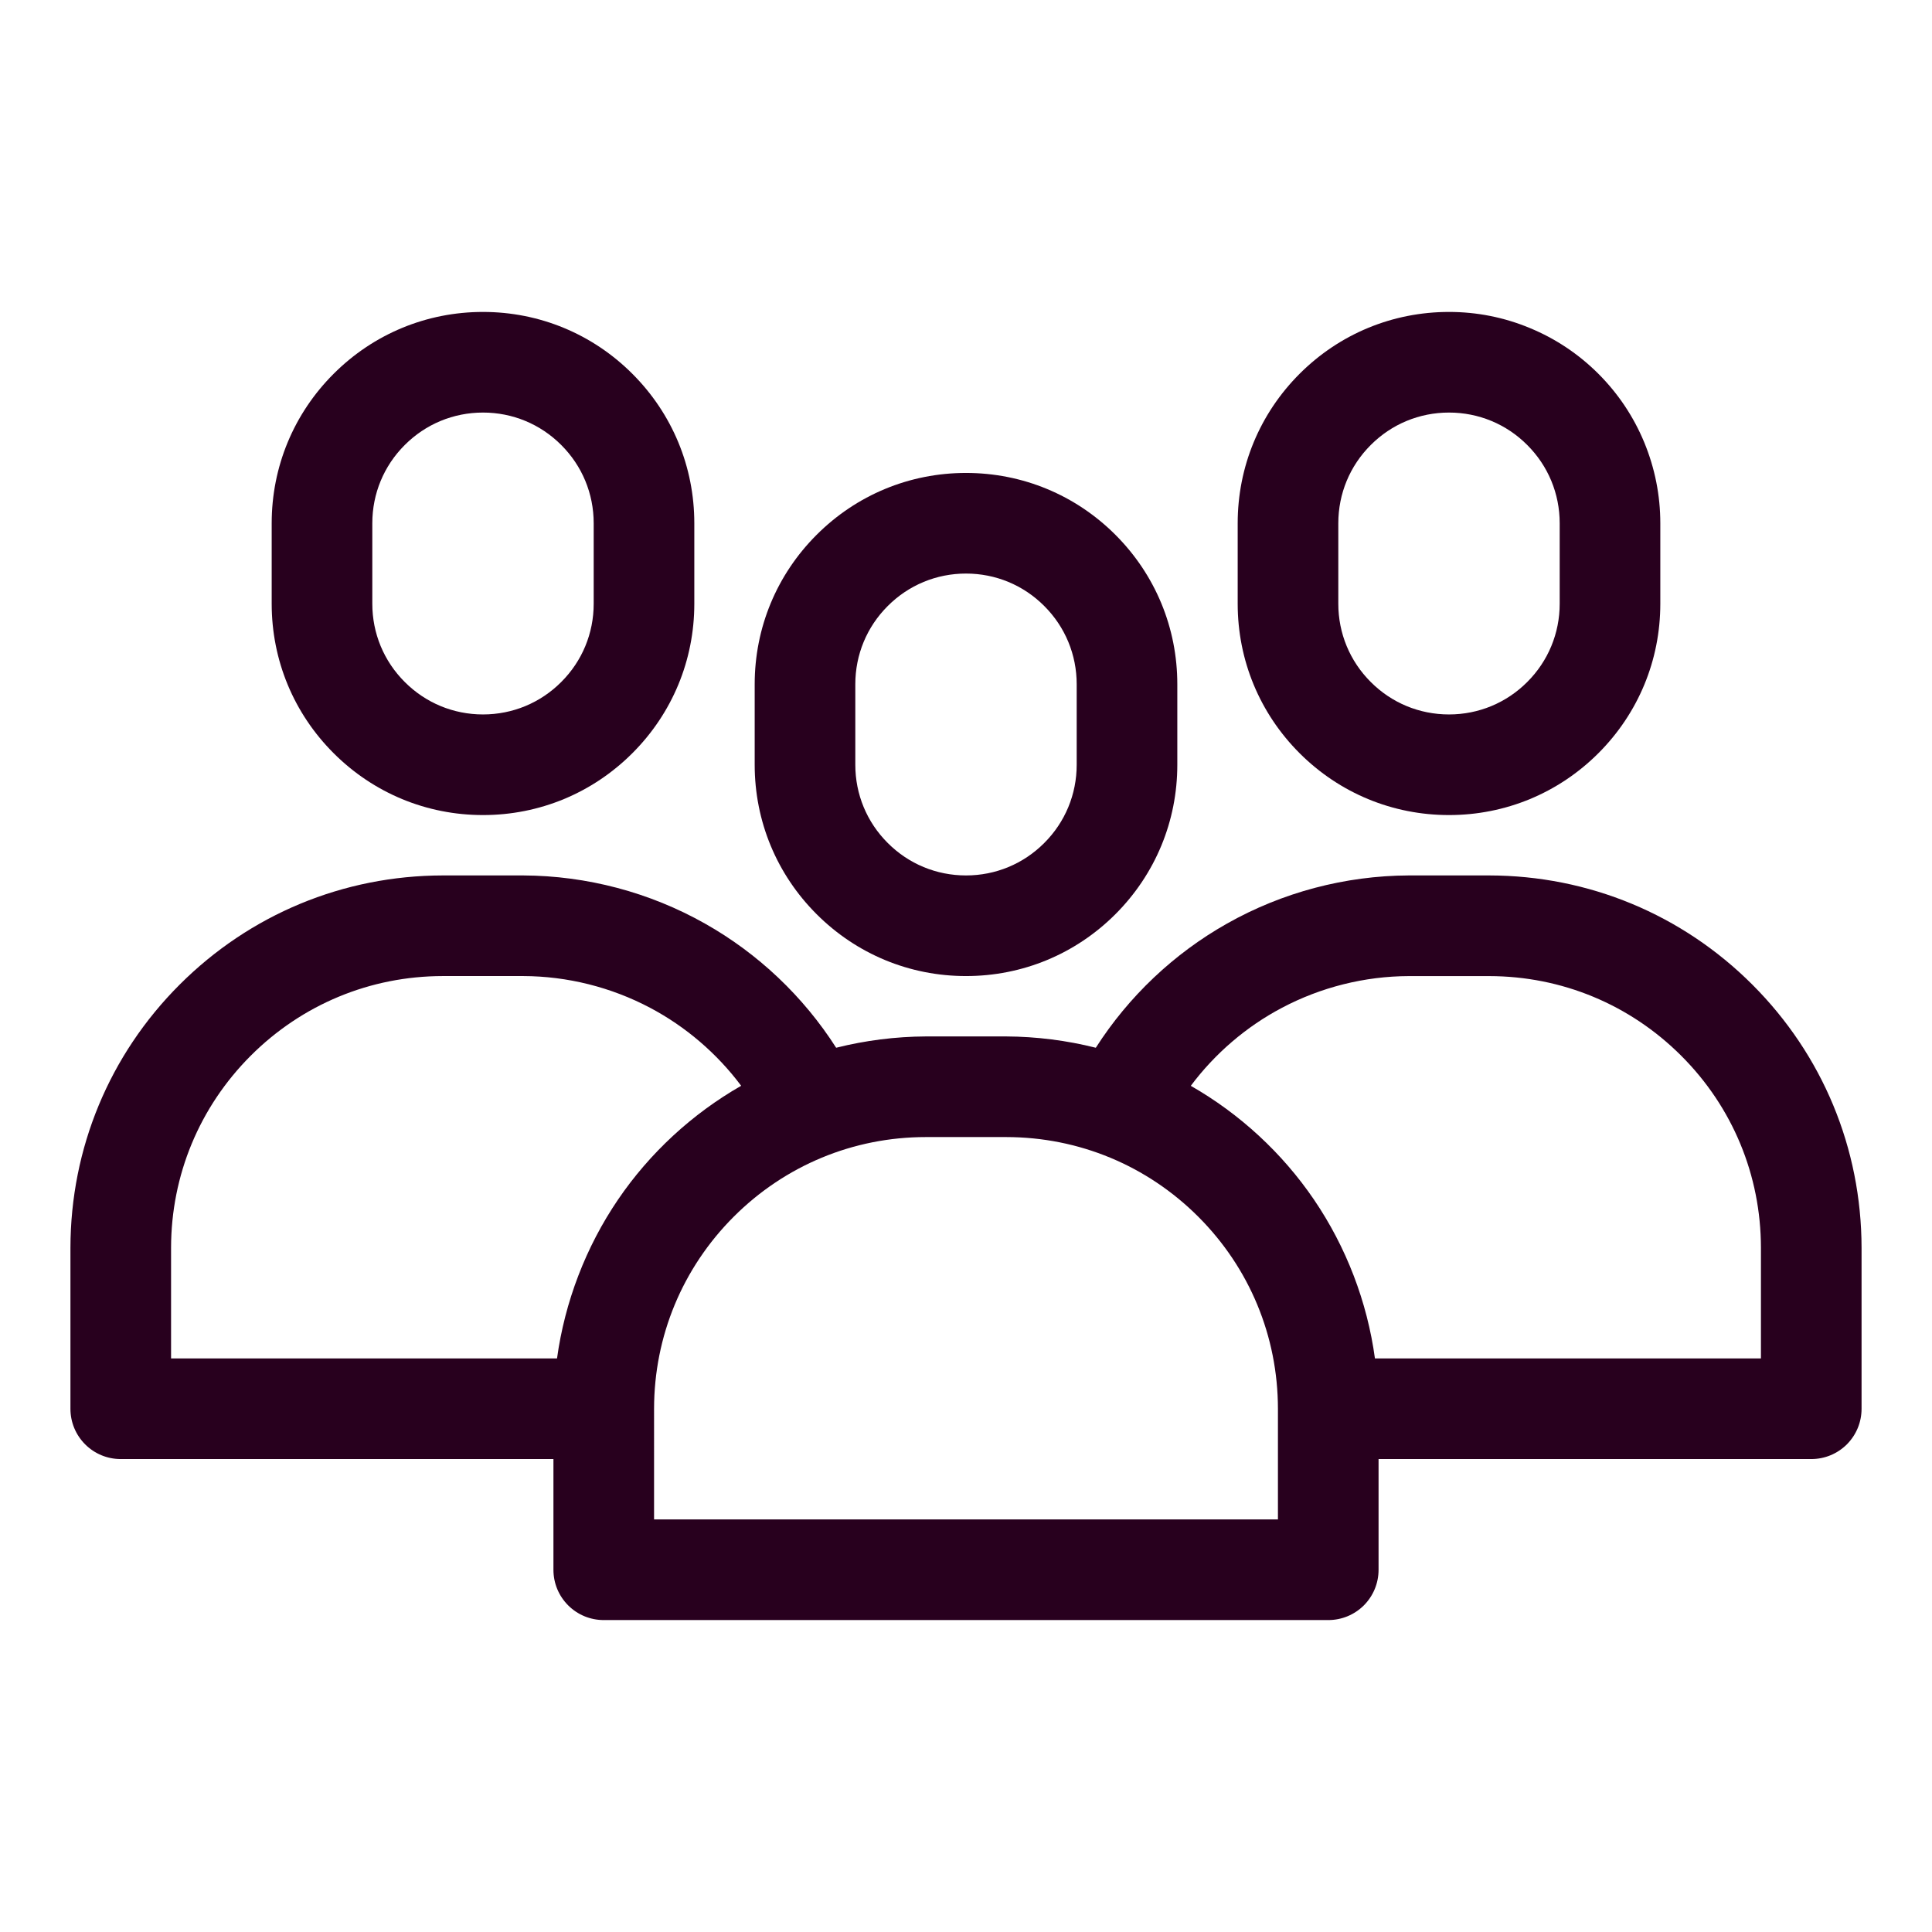
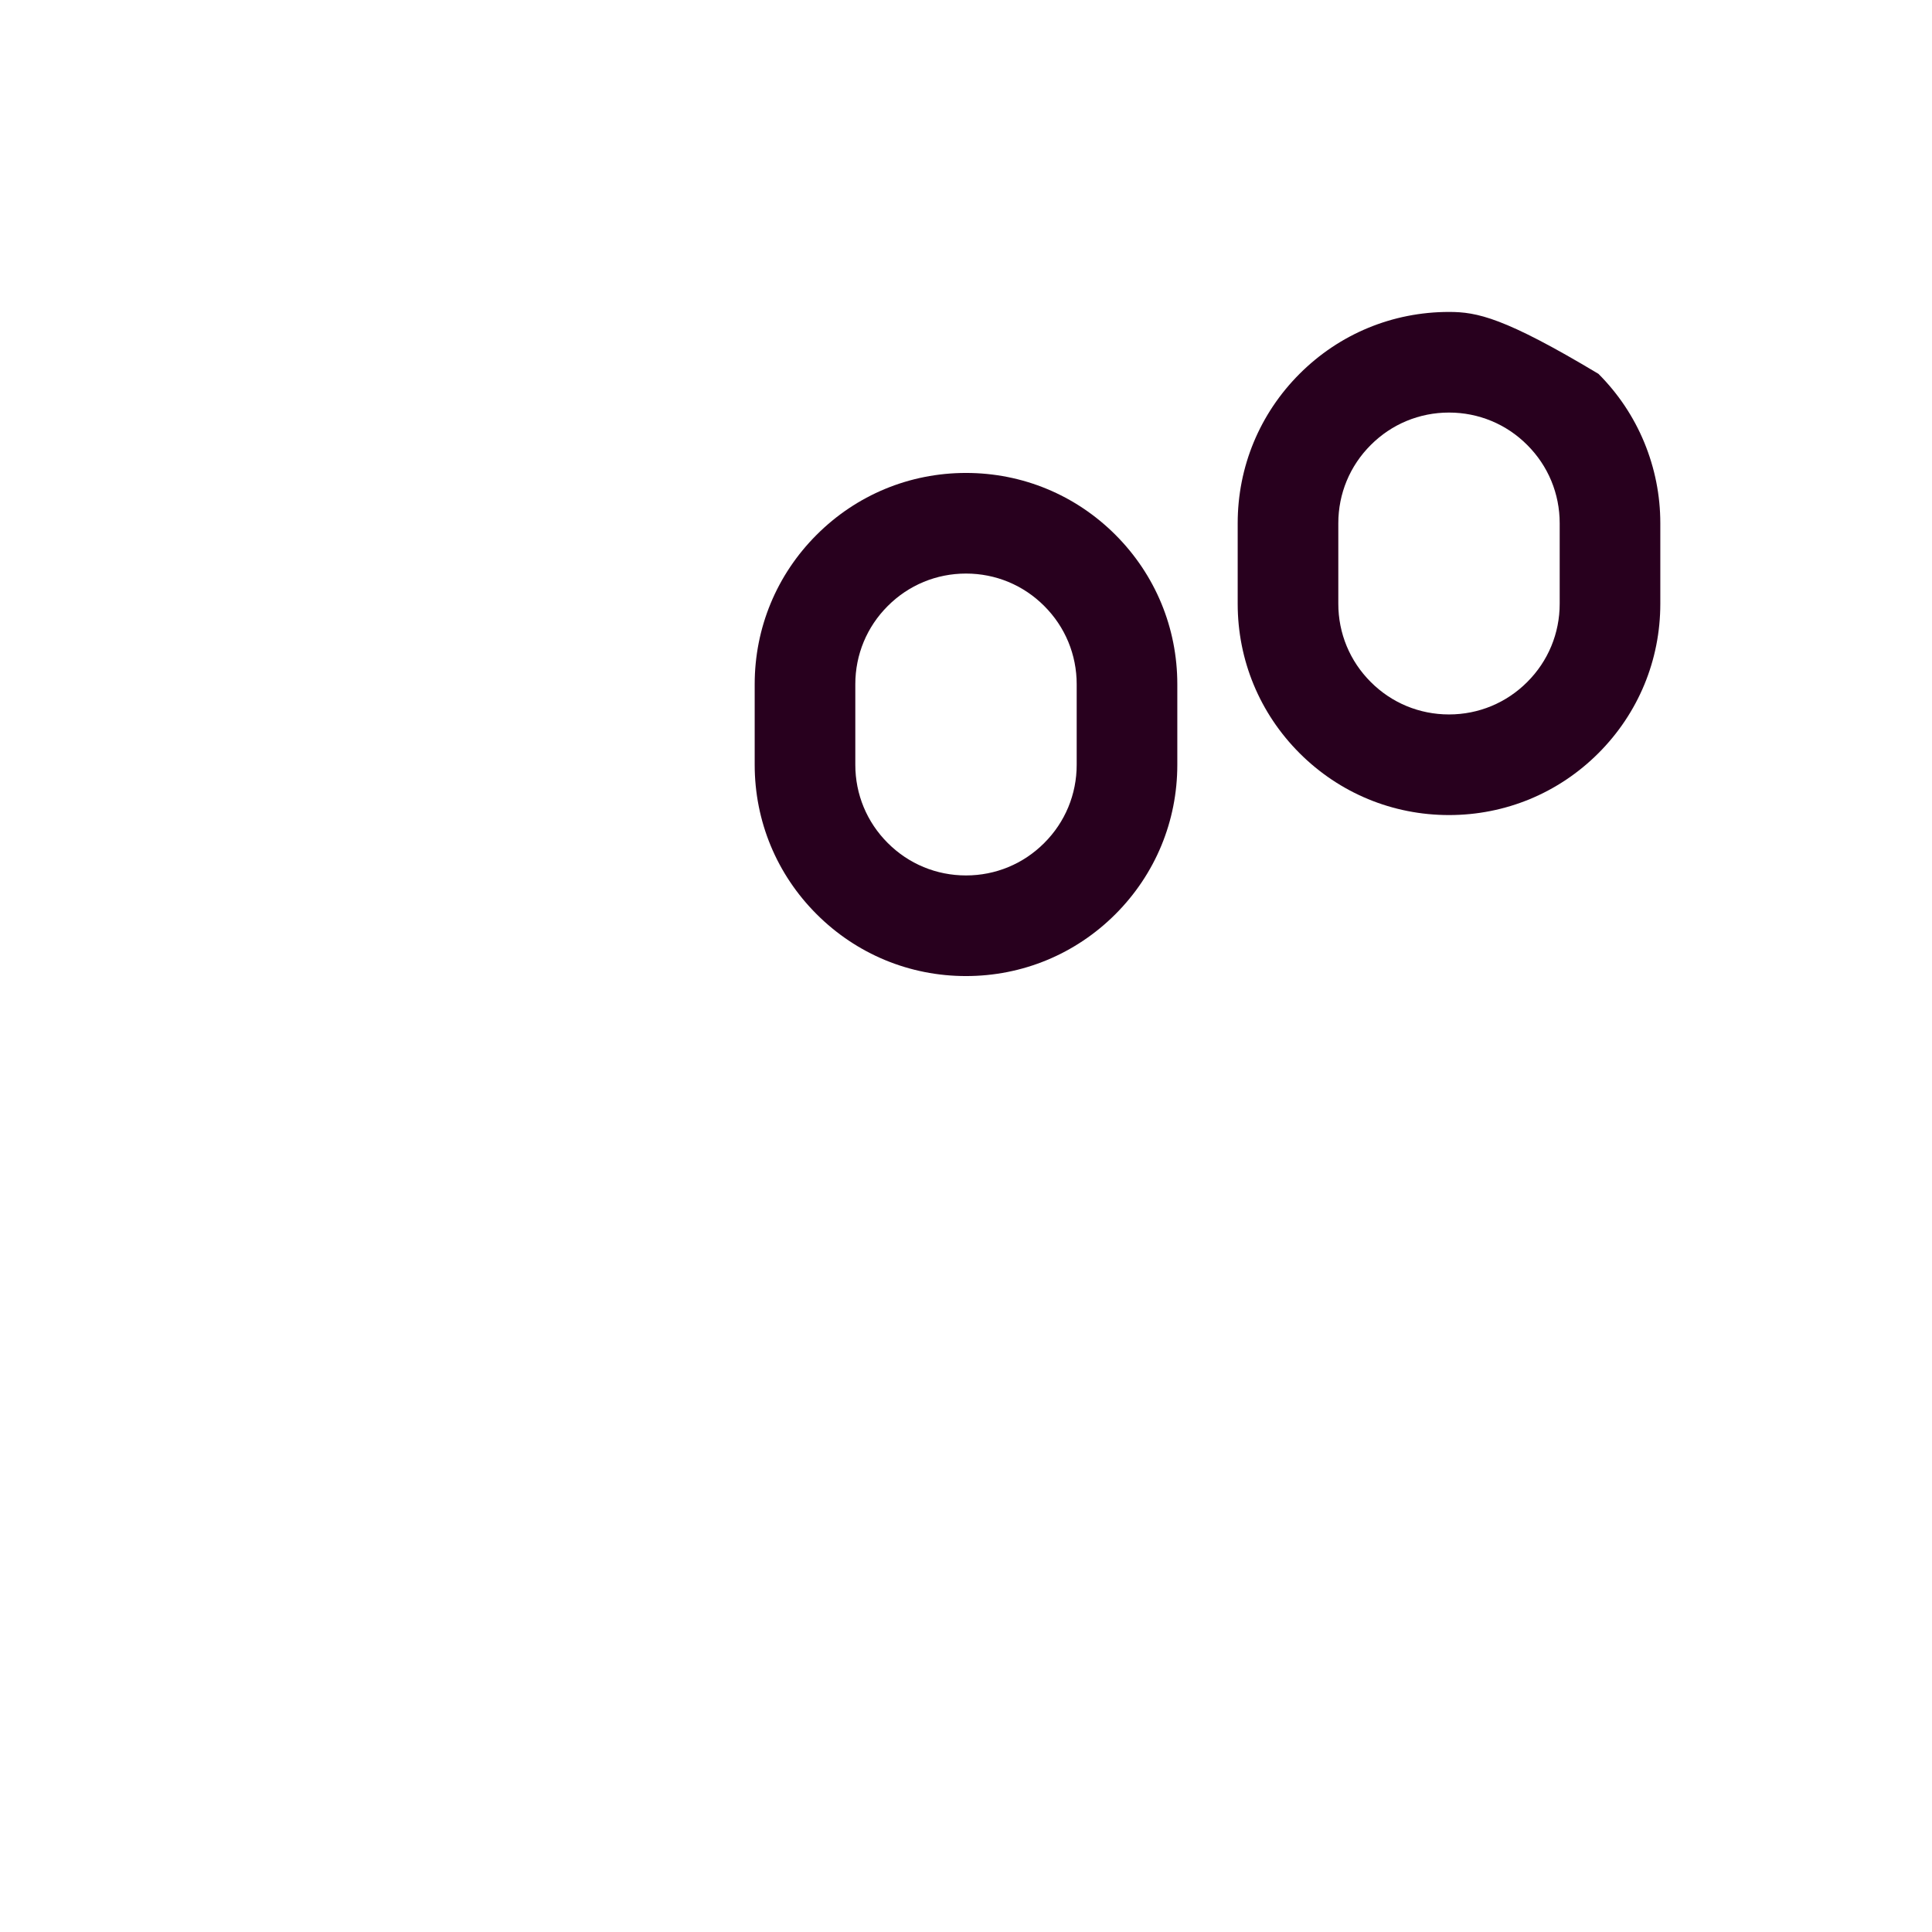
<svg xmlns="http://www.w3.org/2000/svg" version="1.1" id="Layer_1" x="0px" y="0px" viewBox="0 0 48 48" style="enable-background:new 0 0 48 48;" xml:space="preserve">
  <style type="text/css"> .st0{fill:#28001E;} </style>
  <g>
-     <path class="st0" d="M36,20.25c1.402,0,2.721-0.546,3.713-1.538C40.704,17.72,41.25,16.402,41.25,15v-2 c0-0.692-0.135-1.368-0.399-2.009c-0.265-0.64-0.648-1.212-1.138-1.703c-0.491-0.49-1.063-0.873-1.704-1.138 C37.37,7.884,36.694,7.75,36,7.75c-1.402,0-2.721,0.546-3.713,1.538C31.296,10.28,30.75,11.598,30.75,13v2 c0,1.402,0.546,2.72,1.537,3.712C33.279,19.704,34.598,20.25,36,20.25z M38.75,15c0,0.734-0.286,1.425-0.806,1.944 c-0.519,0.52-1.209,0.806-1.944,0.806s-1.426-0.286-1.944-0.806c-0.52-0.519-0.806-1.21-0.806-1.944v-2 c0-0.734,0.286-1.425,0.806-1.944c0.519-0.52,1.209-0.806,1.944-0.806s1.426,0.286,1.944,0.806c0.52,0.519,0.806,1.21,0.806,1.944 V15z" />
-     <path class="st0" d="M12,20.25c1.402,0,2.72-0.546,3.712-1.538C16.704,17.72,17.25,16.402,17.25,15v-2 c0-1.402-0.546-2.72-1.538-3.712C14.72,8.296,13.402,7.75,12,7.75S9.28,8.296,8.288,9.288C7.296,10.28,6.75,11.598,6.75,13v2 c0,1.402,0.546,2.72,1.538,3.712C9.28,19.704,10.598,20.25,12,20.25z M14.75,15c0,0.735-0.286,1.425-0.806,1.944 c-0.519,0.52-1.209,0.806-1.944,0.806s-1.425-0.286-1.944-0.806C9.536,16.425,9.25,15.735,9.25,15v-2 c0-0.735,0.286-1.425,0.806-1.944c0.519-0.52,1.209-0.806,1.944-0.806s1.425,0.286,1.944,0.806c0.52,0.519,0.806,1.209,0.806,1.944 V15z" />
+     <path class="st0" d="M36,20.25c1.402,0,2.721-0.546,3.713-1.538C40.704,17.72,41.25,16.402,41.25,15v-2 c0-0.692-0.135-1.368-0.399-2.009c-0.265-0.64-0.648-1.212-1.138-1.703C37.37,7.884,36.694,7.75,36,7.75c-1.402,0-2.721,0.546-3.713,1.538C31.296,10.28,30.75,11.598,30.75,13v2 c0,1.402,0.546,2.72,1.537,3.712C33.279,19.704,34.598,20.25,36,20.25z M38.75,15c0,0.734-0.286,1.425-0.806,1.944 c-0.519,0.52-1.209,0.806-1.944,0.806s-1.426-0.286-1.944-0.806c-0.52-0.519-0.806-1.21-0.806-1.944v-2 c0-0.734,0.286-1.425,0.806-1.944c0.519-0.52,1.209-0.806,1.944-0.806s1.426,0.286,1.944,0.806c0.52,0.519,0.806,1.21,0.806,1.944 V15z" />
    <path class="st0" d="M24,24.25c1.402,0,2.721-0.546,3.713-1.538C28.704,21.72,29.25,20.402,29.25,19v-2 c0-1.402-0.546-2.72-1.537-3.712C26.721,12.296,25.402,11.75,24,11.75c-1.402,0-2.72,0.546-3.712,1.538 C19.296,14.28,18.75,15.598,18.75,17v2c0,1.402,0.546,2.72,1.538,3.712C21.28,23.704,22.598,24.25,24,24.25z M26.75,19 c0,0.734-0.286,1.425-0.806,1.944c-0.519,0.52-1.209,0.806-1.944,0.806s-1.425-0.286-1.944-0.806 c-0.52-0.519-0.806-1.209-0.806-1.944v-2c0-0.735,0.286-1.425,0.806-1.944c0.519-0.52,1.209-0.806,1.944-0.806 s1.426,0.286,1.944,0.806c0.52,0.519,0.806,1.21,0.806,1.944V19z" />
-     <path class="st0" d="M43.537,24.463C41.791,22.718,39.47,21.754,37,21.75h-2.002c-1.578,0.007-3.139,0.42-4.513,1.196 c-1.318,0.743-2.444,1.809-3.26,3.085C26.5,25.849,25.752,25.754,25,25.75h-2.001c-0.75,0.004-1.498,0.099-2.225,0.281 c-0.815-1.276-1.94-2.342-3.259-3.085C16.141,22.17,14.58,21.757,13,21.75h-2c-2.47,0.004-4.791,0.968-6.537,2.713 S1.754,28.53,1.75,31v4c0,0.334,0.13,0.648,0.366,0.885C2.352,36.12,2.666,36.25,3,36.25h10.75V39c0,0.334,0.13,0.648,0.366,0.885 c0.236,0.235,0.55,0.365,0.884,0.365h18c0.334,0,0.648-0.13,0.885-0.365C34.12,39.648,34.25,39.334,34.25,39v-2.75H45 c0.334,0,0.648-0.13,0.885-0.365C46.12,35.648,46.25,35.334,46.25,35v-4C46.246,28.529,45.282,26.208,43.537,24.463z M43.75,31 v2.75h-9.59c-0.191-1.406-0.714-2.769-1.514-3.945c-0.787-1.157-1.844-2.133-3.061-2.828c0.6-0.803,1.38-1.472,2.264-1.938 c0.968-0.512,2.057-0.785,3.15-0.788h2c1.802,0.002,3.496,0.705,4.771,1.979C43.045,27.504,43.748,29.198,43.75,31z M31.75,35v2.75 h-15.5V35c0.002-1.802,0.705-3.496,1.979-4.771c1.275-1.274,2.969-1.978,4.771-1.979h2c1.802,0.002,3.496,0.705,4.771,1.979 C31.045,31.504,31.748,33.198,31.75,35z M15.354,29.805c-0.799,1.175-1.321,2.537-1.515,3.945H4.25V31 c0.002-1.802,0.705-3.496,1.979-4.771C7.504,24.955,9.198,24.252,11,24.25h2c1.094,0.003,2.184,0.276,3.151,0.788 c0.884,0.467,1.664,1.136,2.263,1.938C17.197,27.672,16.141,28.647,15.354,29.805z" />
  </g>
</svg>